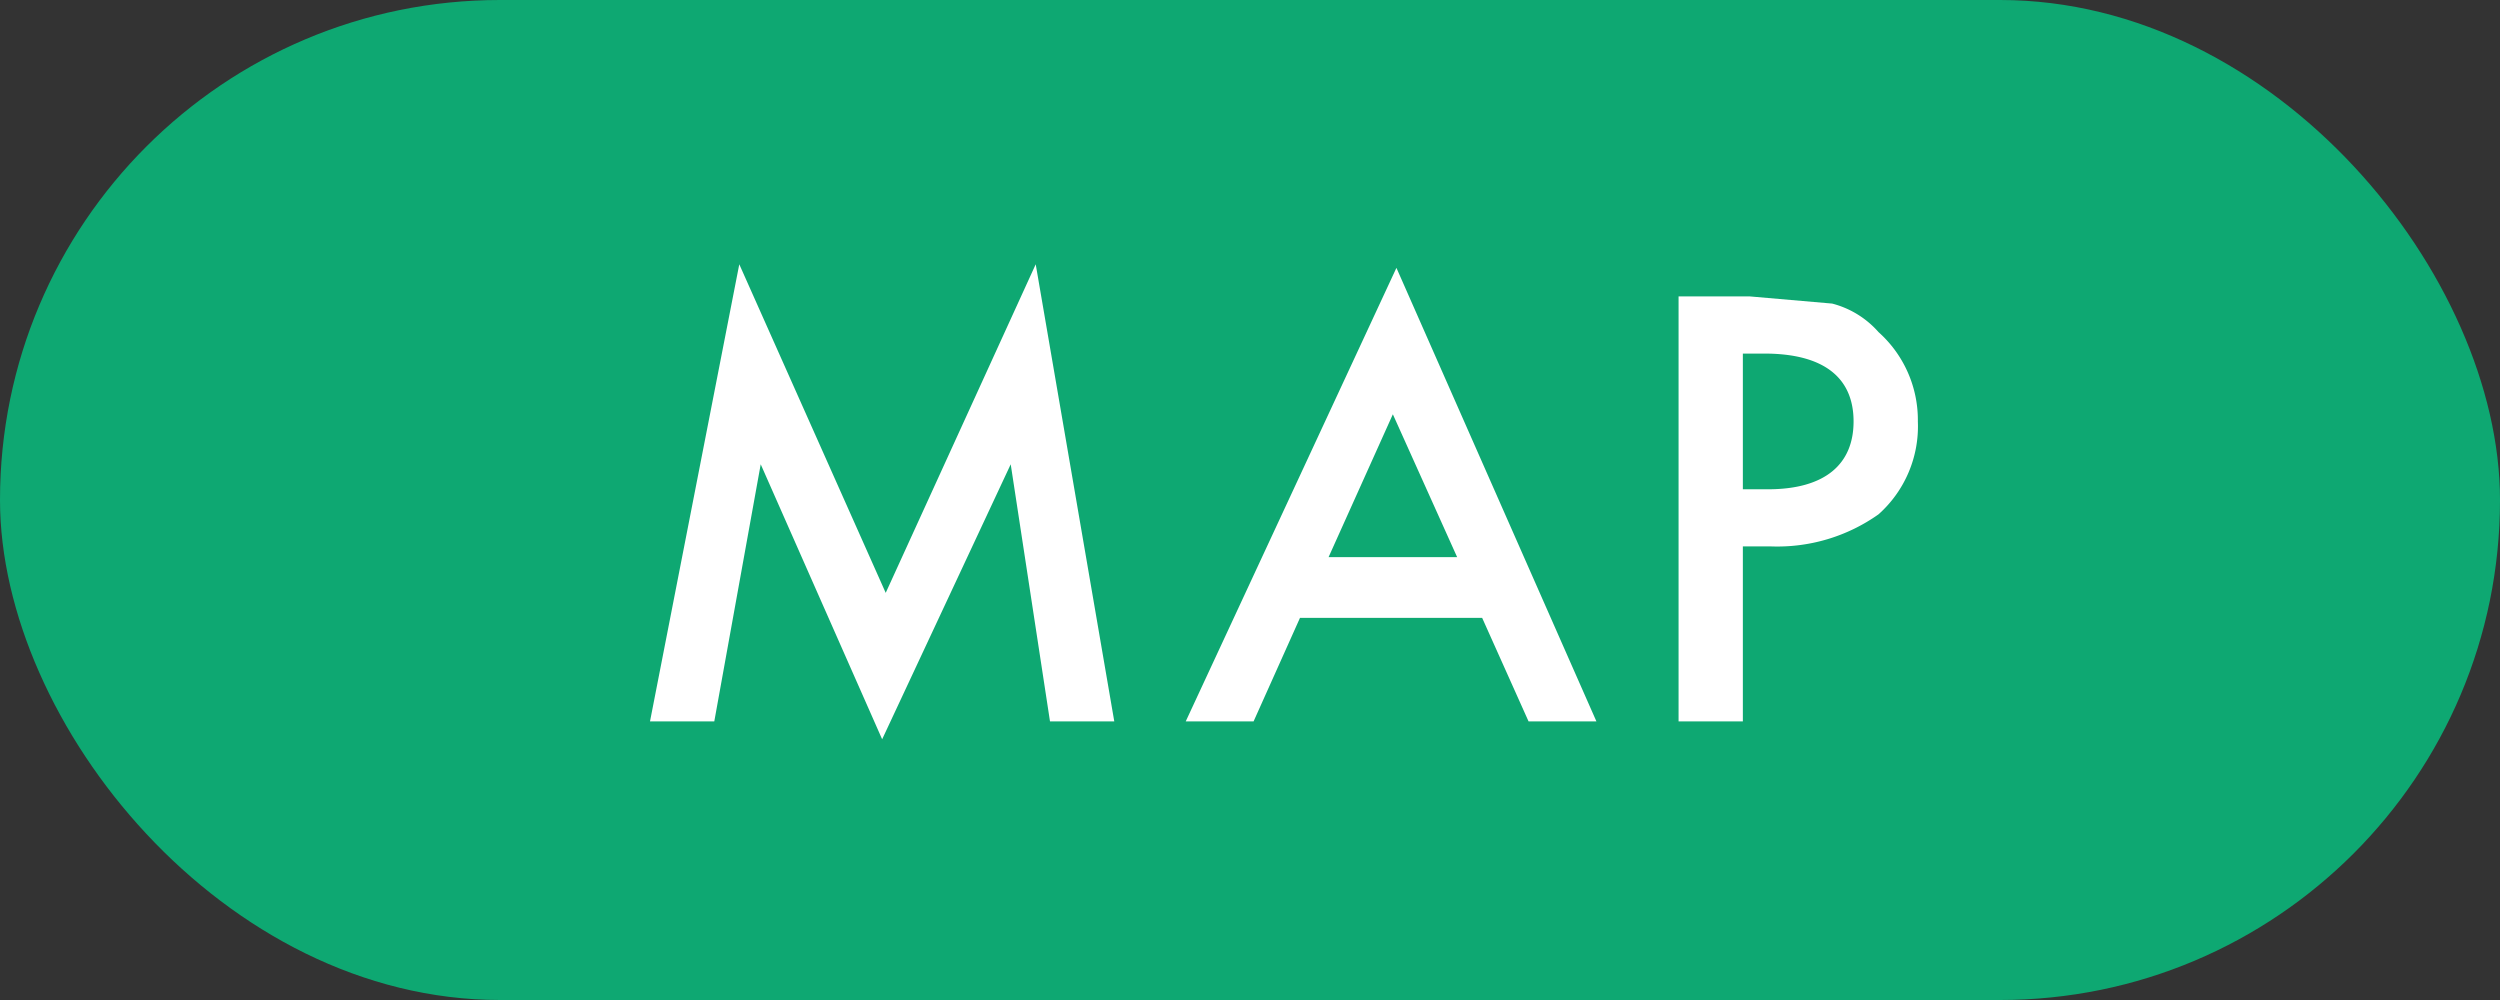
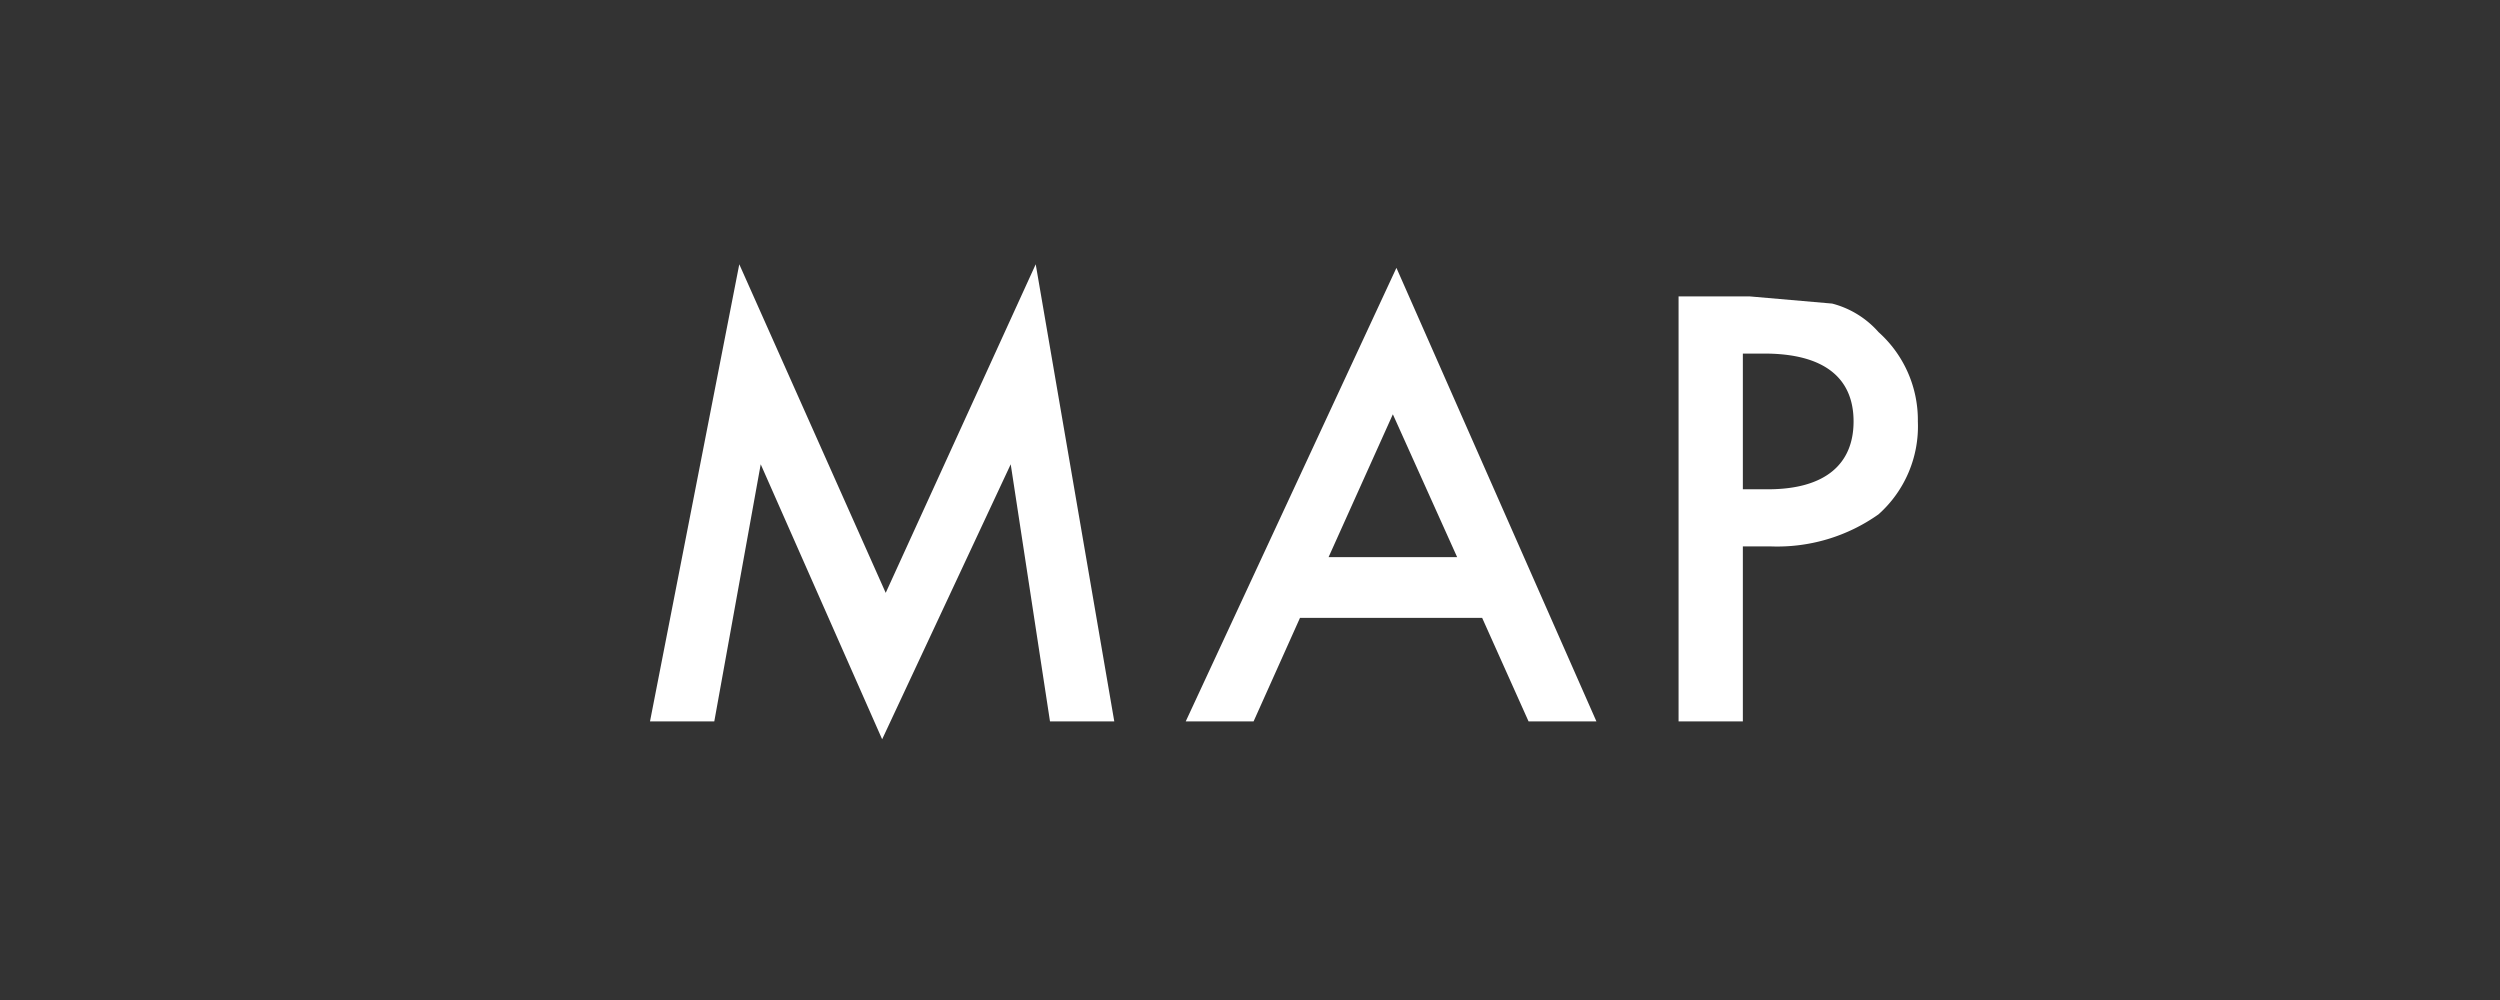
<svg xmlns="http://www.w3.org/2000/svg" viewBox="0 0 70 28">
  <rect x="0" y="0" width="70" height="28" fill="#333333" stroke="none" />
  <defs>
    <style>
      .b6328345-519b-45ee-8af3-4a64c3f5de3b {
        fill: #0ea872;
      }

      .fe9c3db5-de04-4726-8185-9c08b3d30b74 {
        fill: #fff;
      }
    </style>
  </defs>
  <g id="ac326e2f-a83c-442d-9e89-e98e6aa64906" data-name="レイヤー 2">
    <g id="b0170bf3-05d2-4a14-bf0d-3fb94b117398" data-name="レイヤー 1">
      <g>
-         <rect class="b6328345-519b-45ee-8af3-4a64c3f5de3b" width="70" height="28" rx="14" />
        <g>
          <path class="fe9c3db5-de04-4726-8185-9c08b3d30b74" d="M18.2,20.2,20.7,7.4l4.1,9.2L29,7.4l2.2,12.8H29.4L28.3,13l-3.6,7.7L21.3,13,20,20.2Z" />
          <path class="fe9c3db5-de04-4726-8185-9c08b3d30b74" d="M41.5,17.3H36.4l-1.3,2.9H33.2L39.1,7.5l5.6,12.7H42.8Zm-.7-1.7-1.8-4-1.8,4Z" />
          <path class="fe9c3db5-de04-4726-8185-9c08b3d30b74" d="M48.8,15.3v4.9H47V8.3h2l2.3.2a2.6,2.6,0,0,1,1.3.8,3.3,3.3,0,0,1,1.1,2.5,3.3,3.3,0,0,1-1.1,2.6,4.9,4.9,0,0,1-3,.9Zm0-1.6h.7c1.6,0,2.4-.7,2.4-1.9s-.8-1.9-2.5-1.9h-.6Z" />
        </g>
      </g>
    </g>
  </g>
</svg>